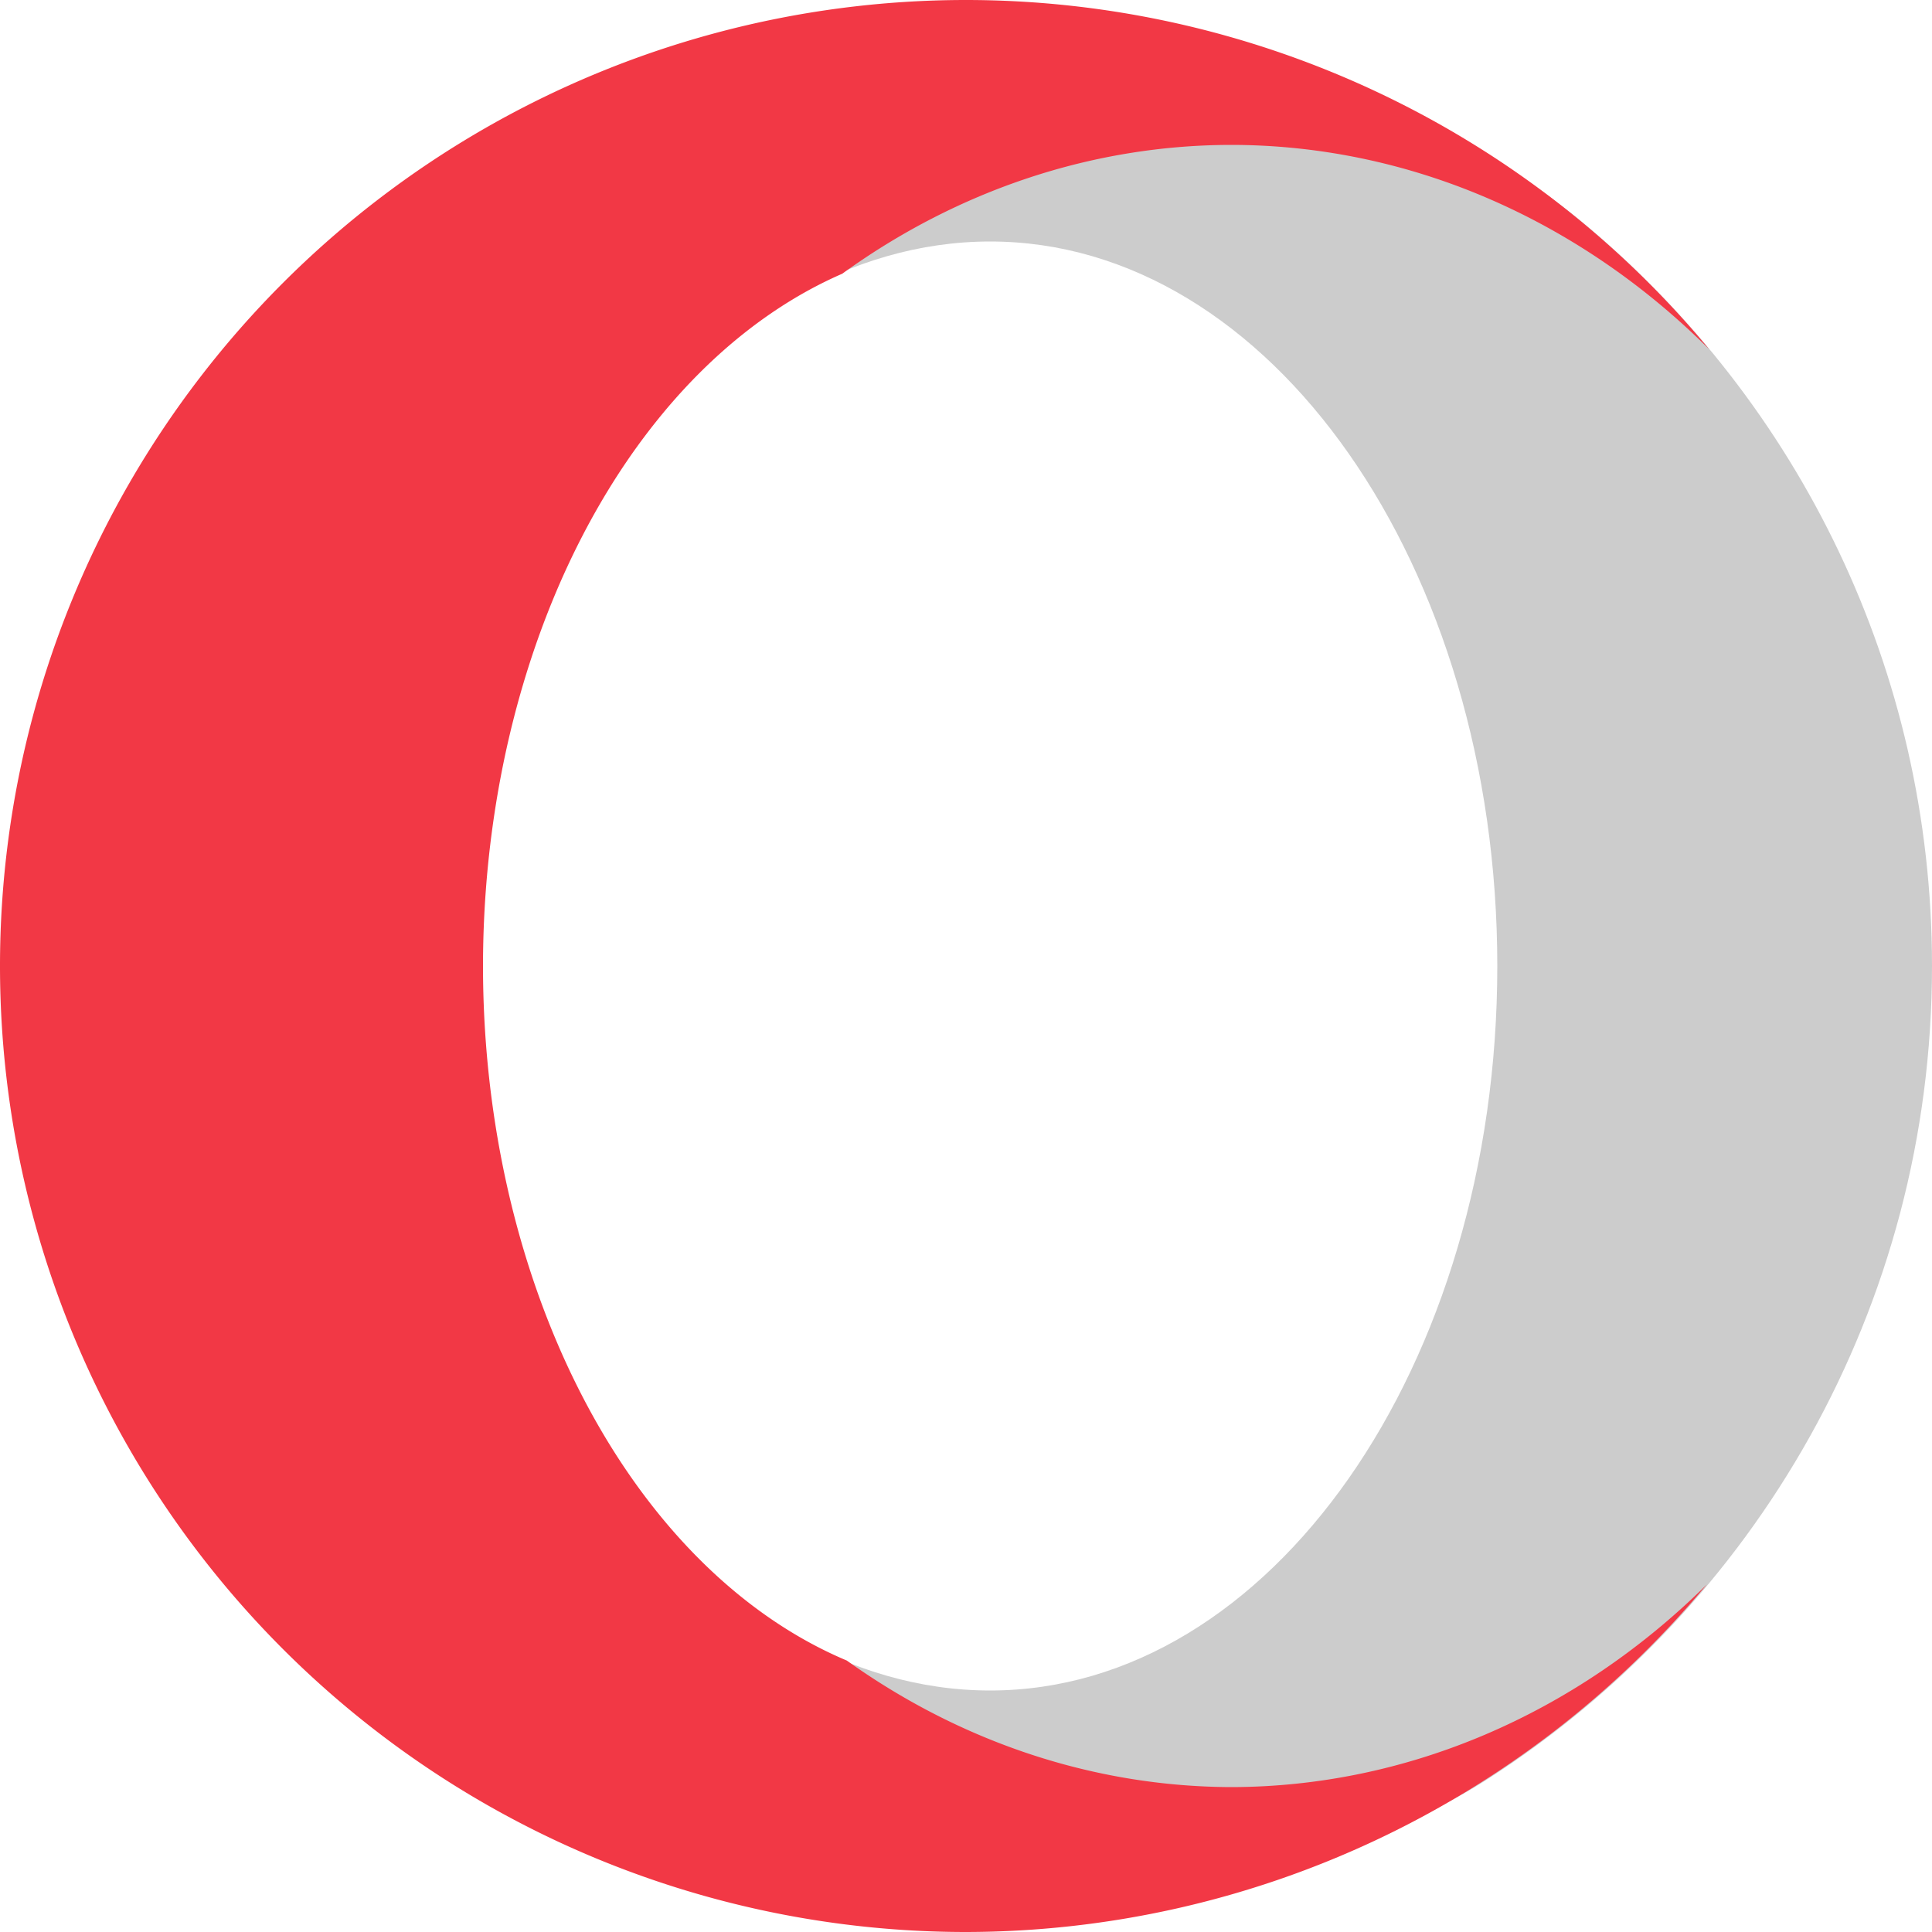
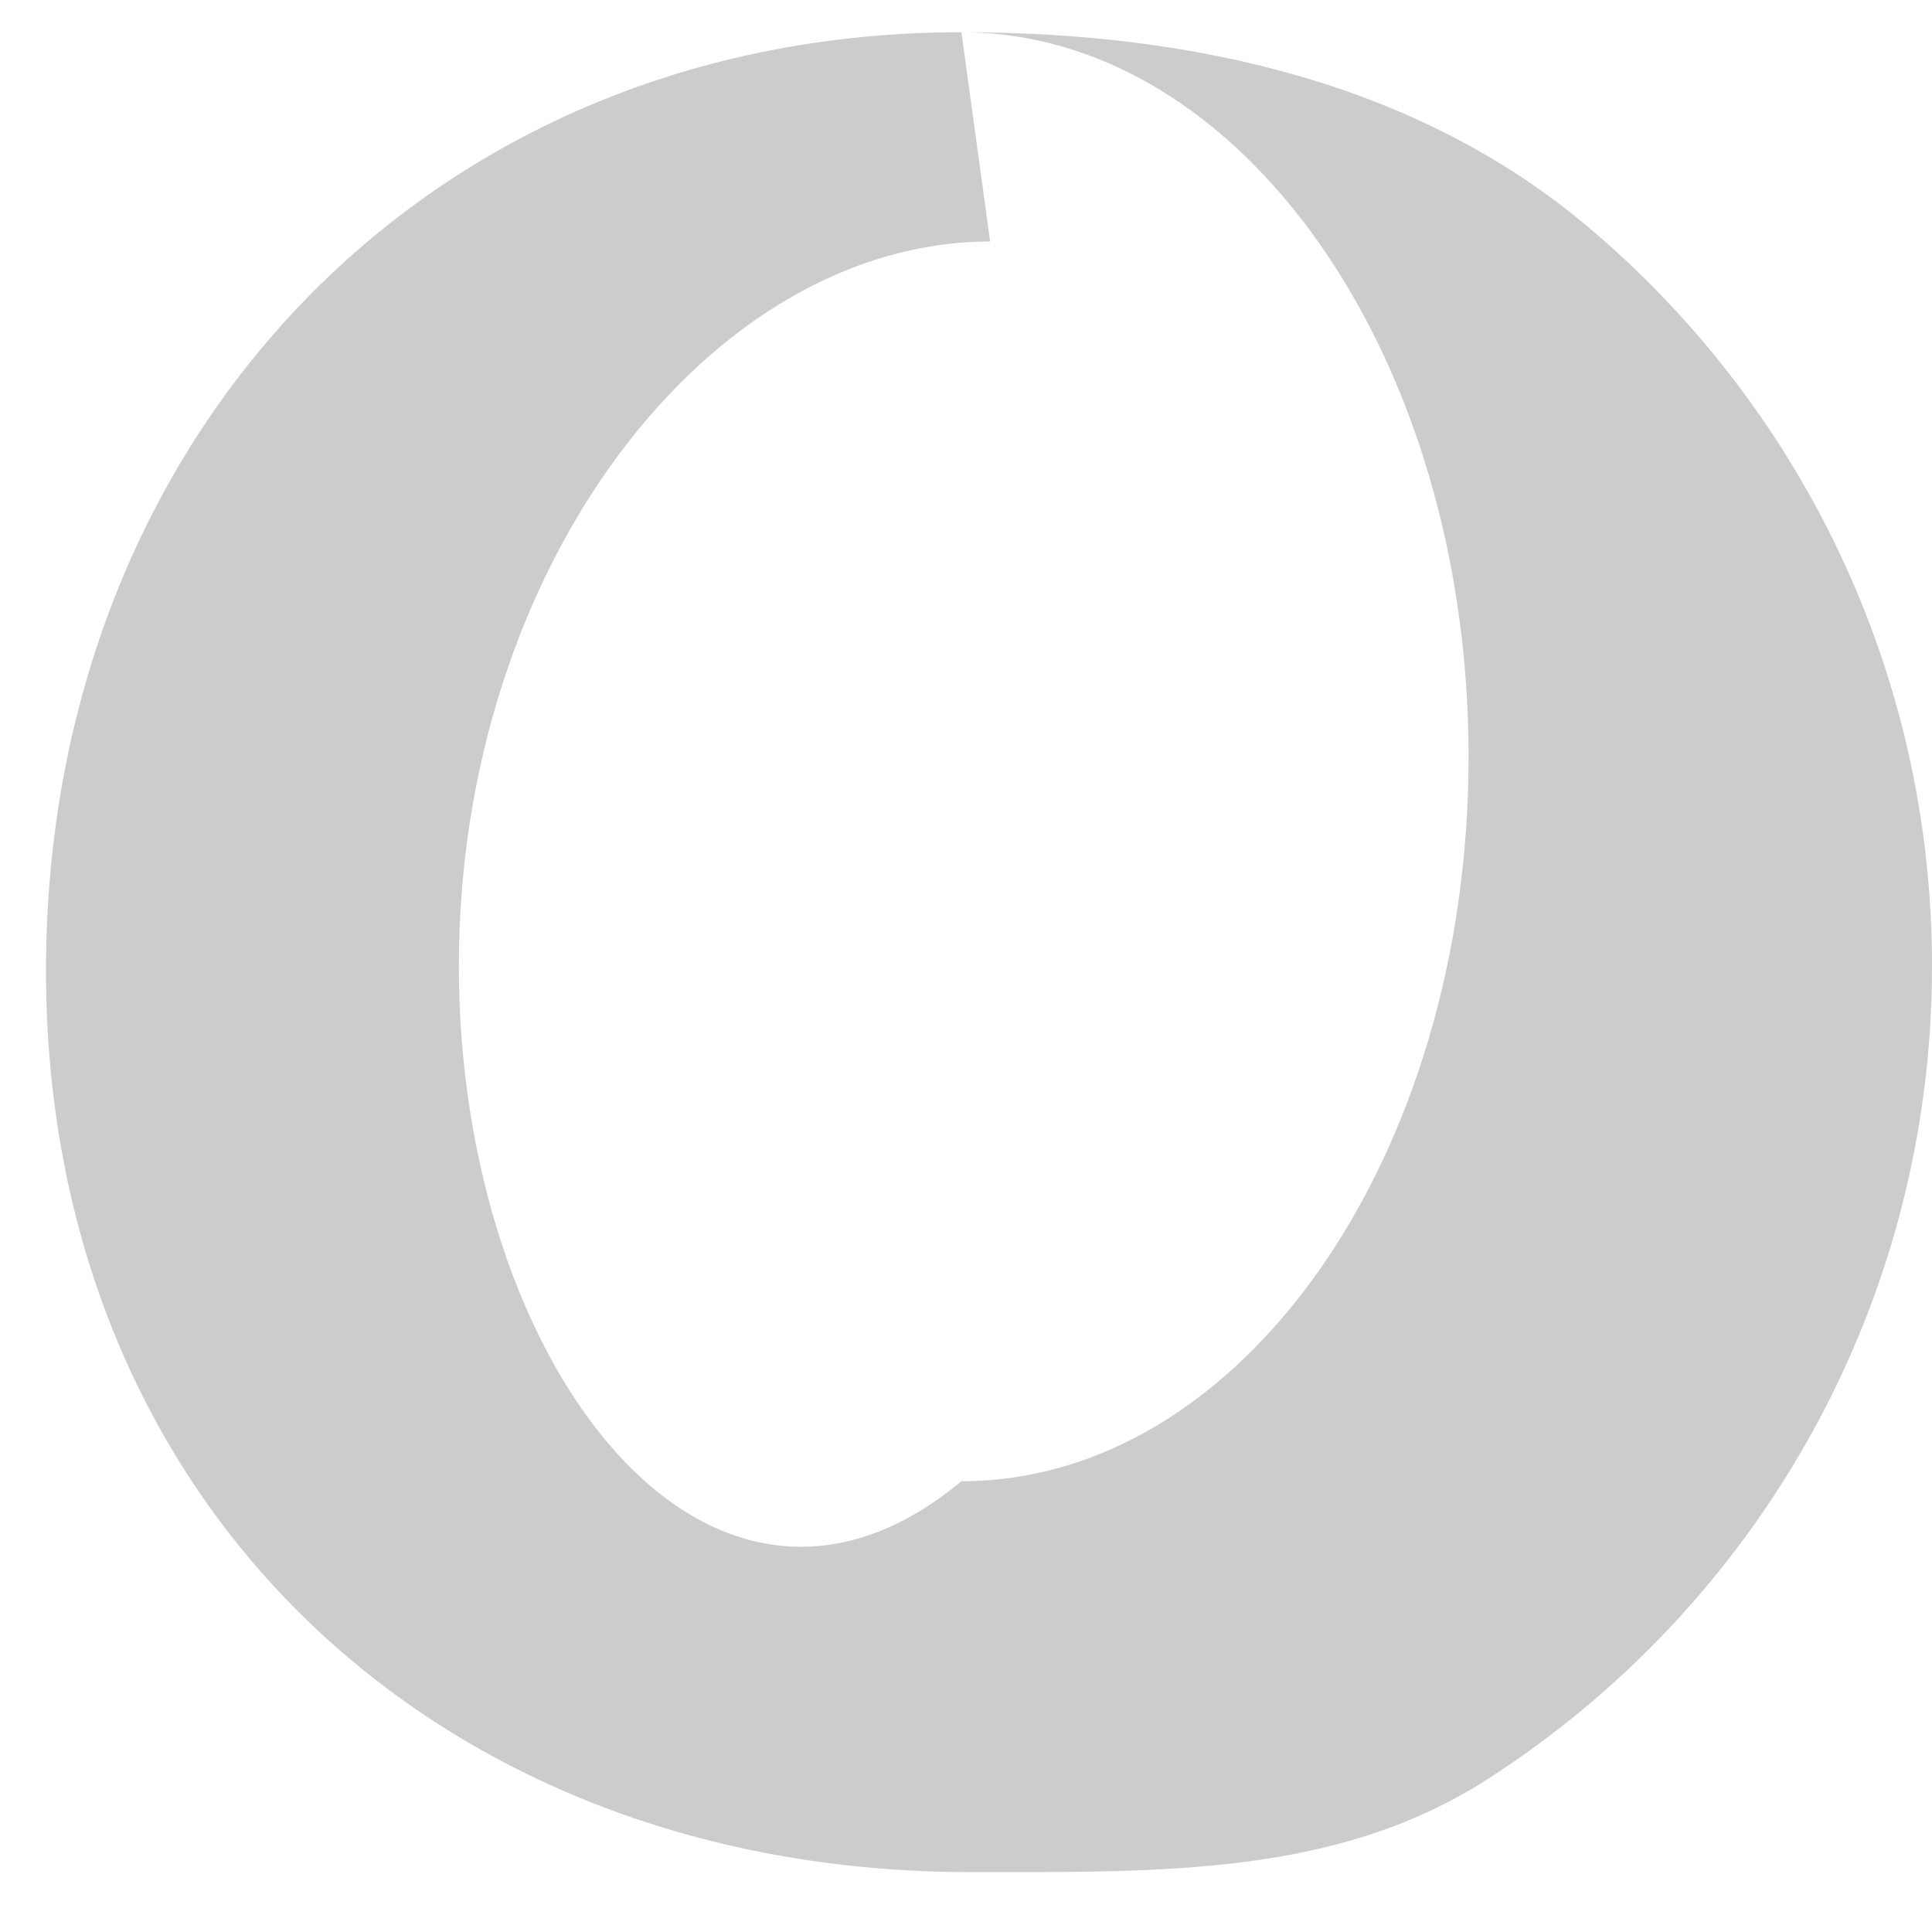
<svg xmlns="http://www.w3.org/2000/svg" width="16" height="16" x="0" y="0" version="1.1">
-   <path style="fill:#cccccc" d="m 7.962,0.267 c -4.418,0 -7.581,3.353 -7.581,7.771 0,4.418 3.239,7.466 7.657,7.466 1.591,0 3.035,0.031 4.28,-0.769 C 14.533,13.313 16,10.828 16,8 16,5.541 14.89,3.34 13.144,1.873 11.753,0.704 9.921,0.267 7.962,0.267 Z M 8.2,2 c 2.32,0 4.2,2.686 4.2,6 0,3.314 -1.88,6 -4.2,6 C 5.88,14 3.8,11.314 3.8,8 3.8,4.686 5.88,2 8.2,2 Z" />
-   <path style="fill:#f23845" d="M 8,0 A 8,8 0 0 0 0,8 8,8 0 0 0 8,16 8,8 0 0 0 14.135,13.122 6,6.8 0 0 1 10.2,14.8 6,6.8 0 0 1 7.013,13.752 4.2,6 0 0 1 4,8 4.2,6 0 0 1 6.975,2.267 6,6.8 0 0 1 10.2,1.2 6,6.8 0 0 1 14.155,2.893 8,8 0 0 0 8,0 Z" />
+   <path style="fill:#cccccc" d="m 7.962,0.267 c -4.418,0 -7.581,3.353 -7.581,7.771 0,4.418 3.239,7.466 7.657,7.466 1.591,0 3.035,0.031 4.28,-0.769 C 14.533,13.313 16,10.828 16,8 16,5.541 14.89,3.34 13.144,1.873 11.753,0.704 9.921,0.267 7.962,0.267 Z c 2.32,0 4.2,2.686 4.2,6 0,3.314 -1.88,6 -4.2,6 C 5.88,14 3.8,11.314 3.8,8 3.8,4.686 5.88,2 8.2,2 Z" />
</svg>